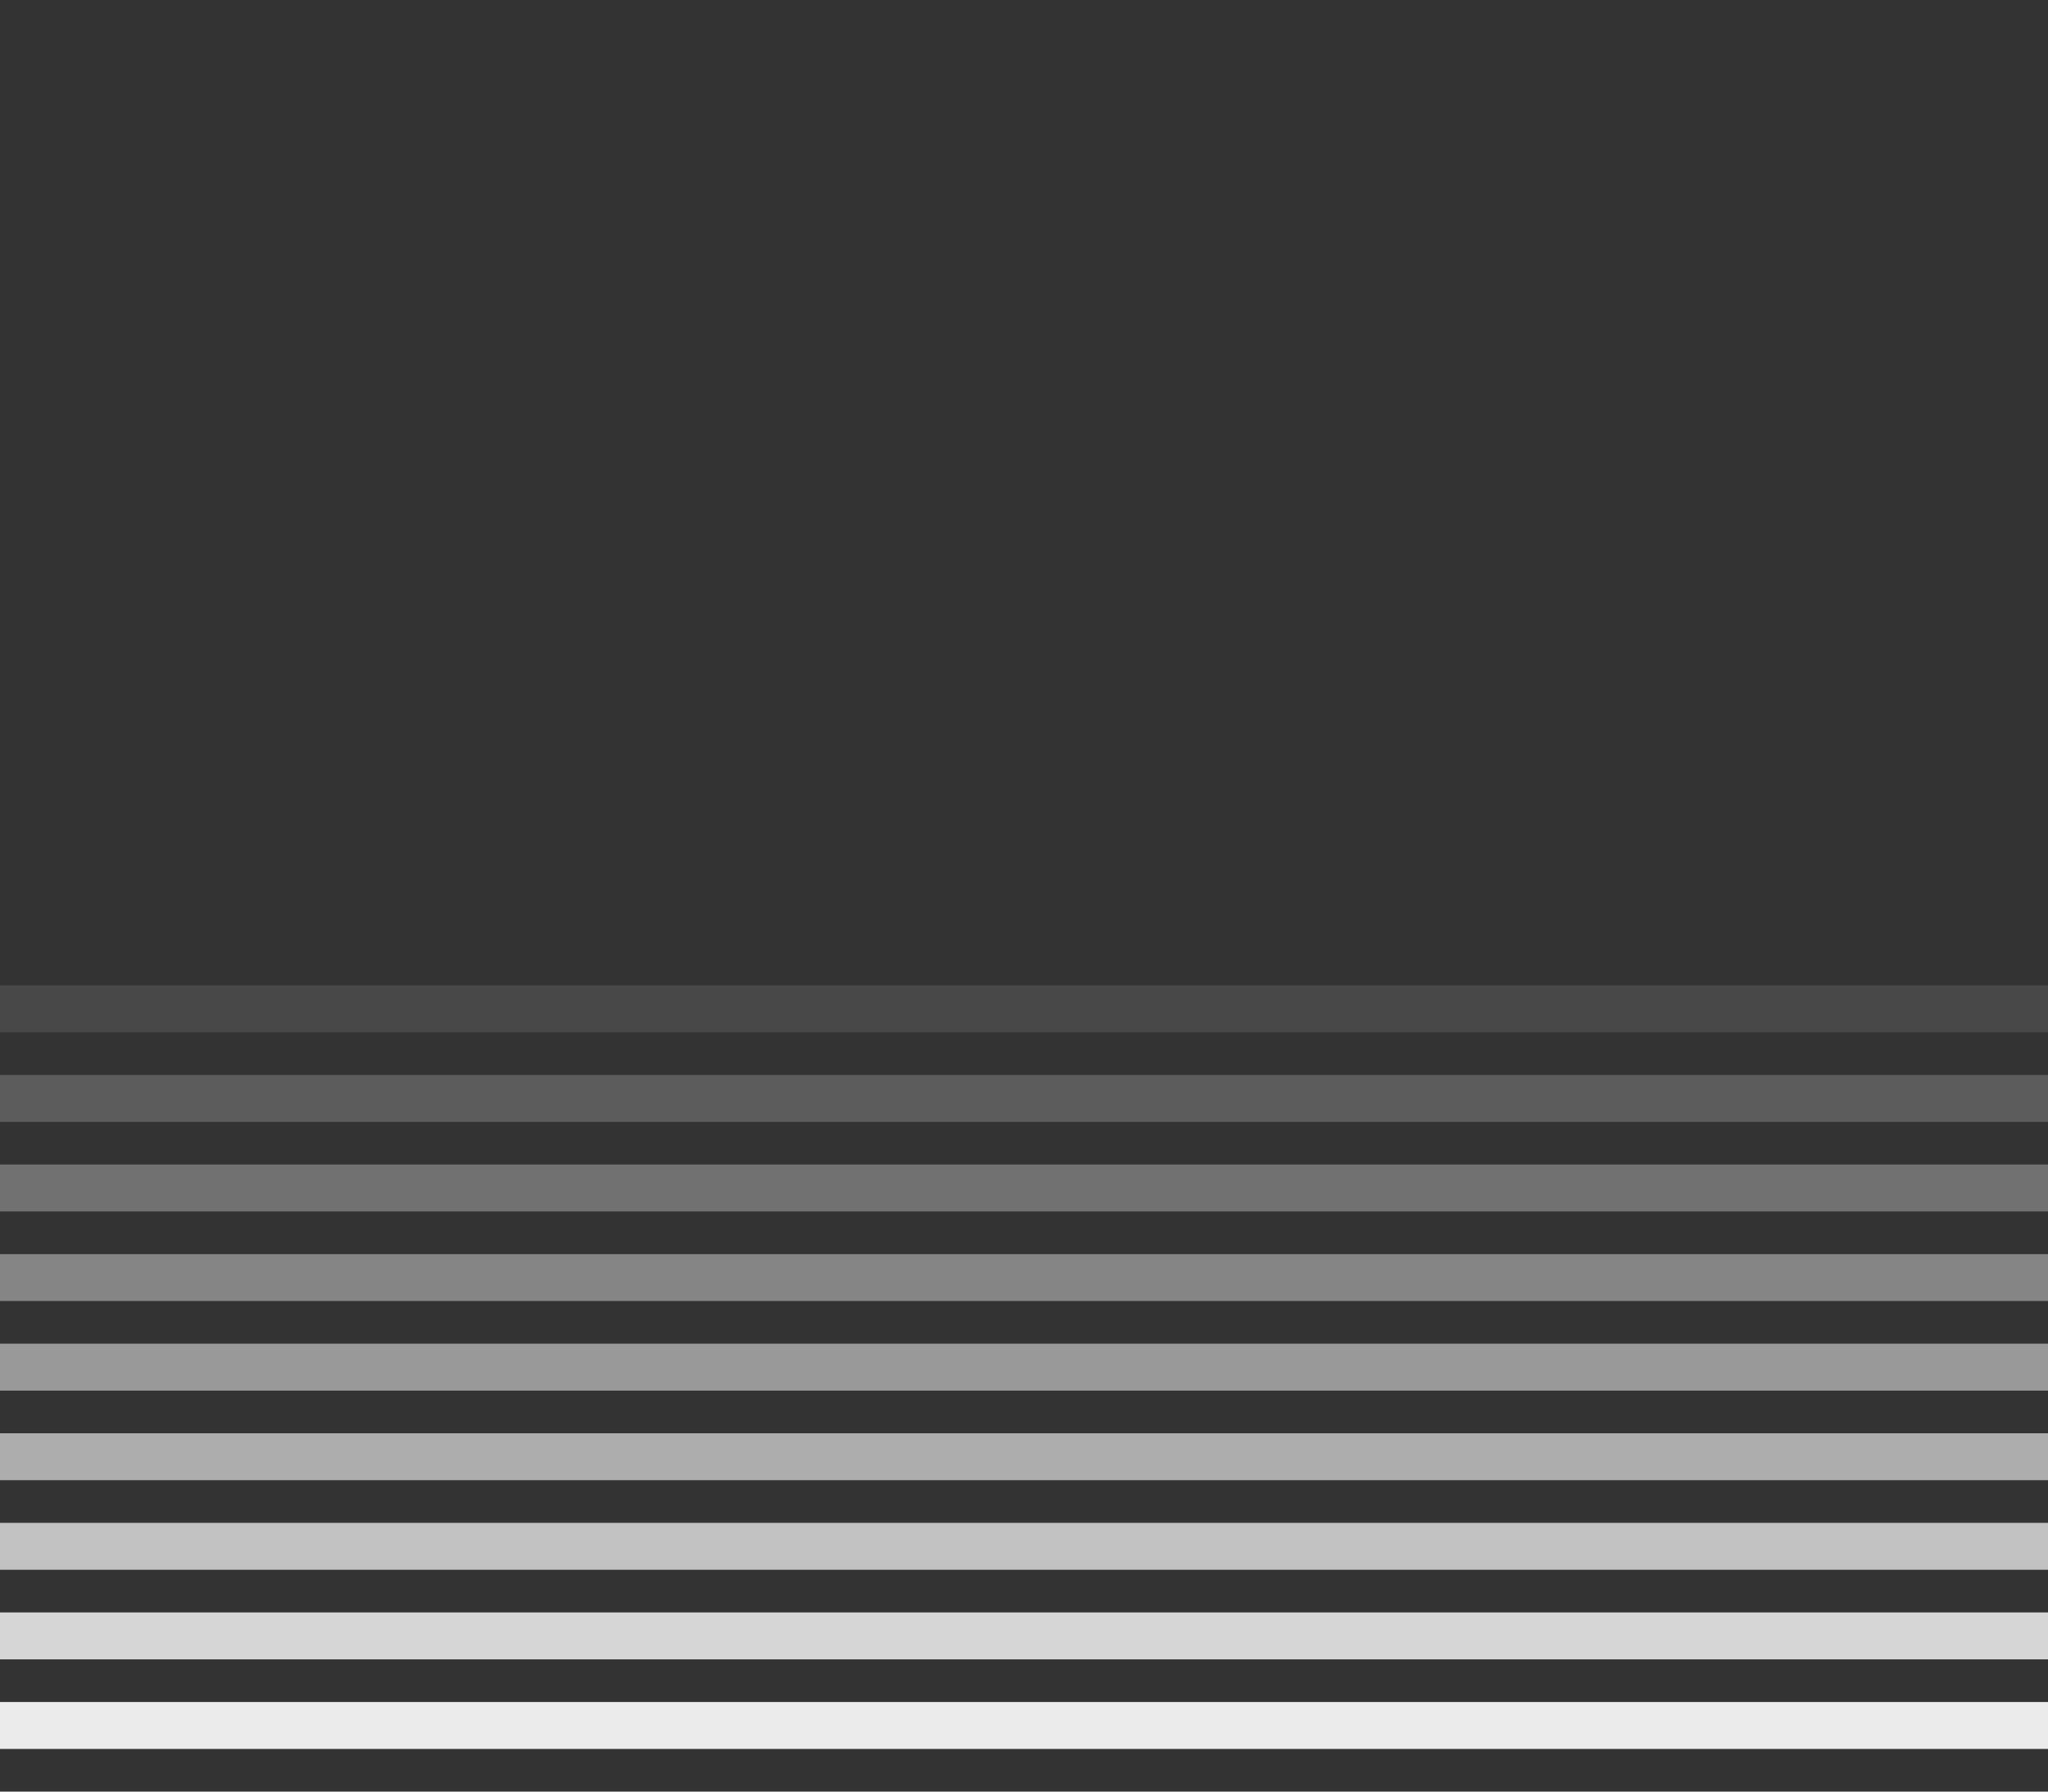
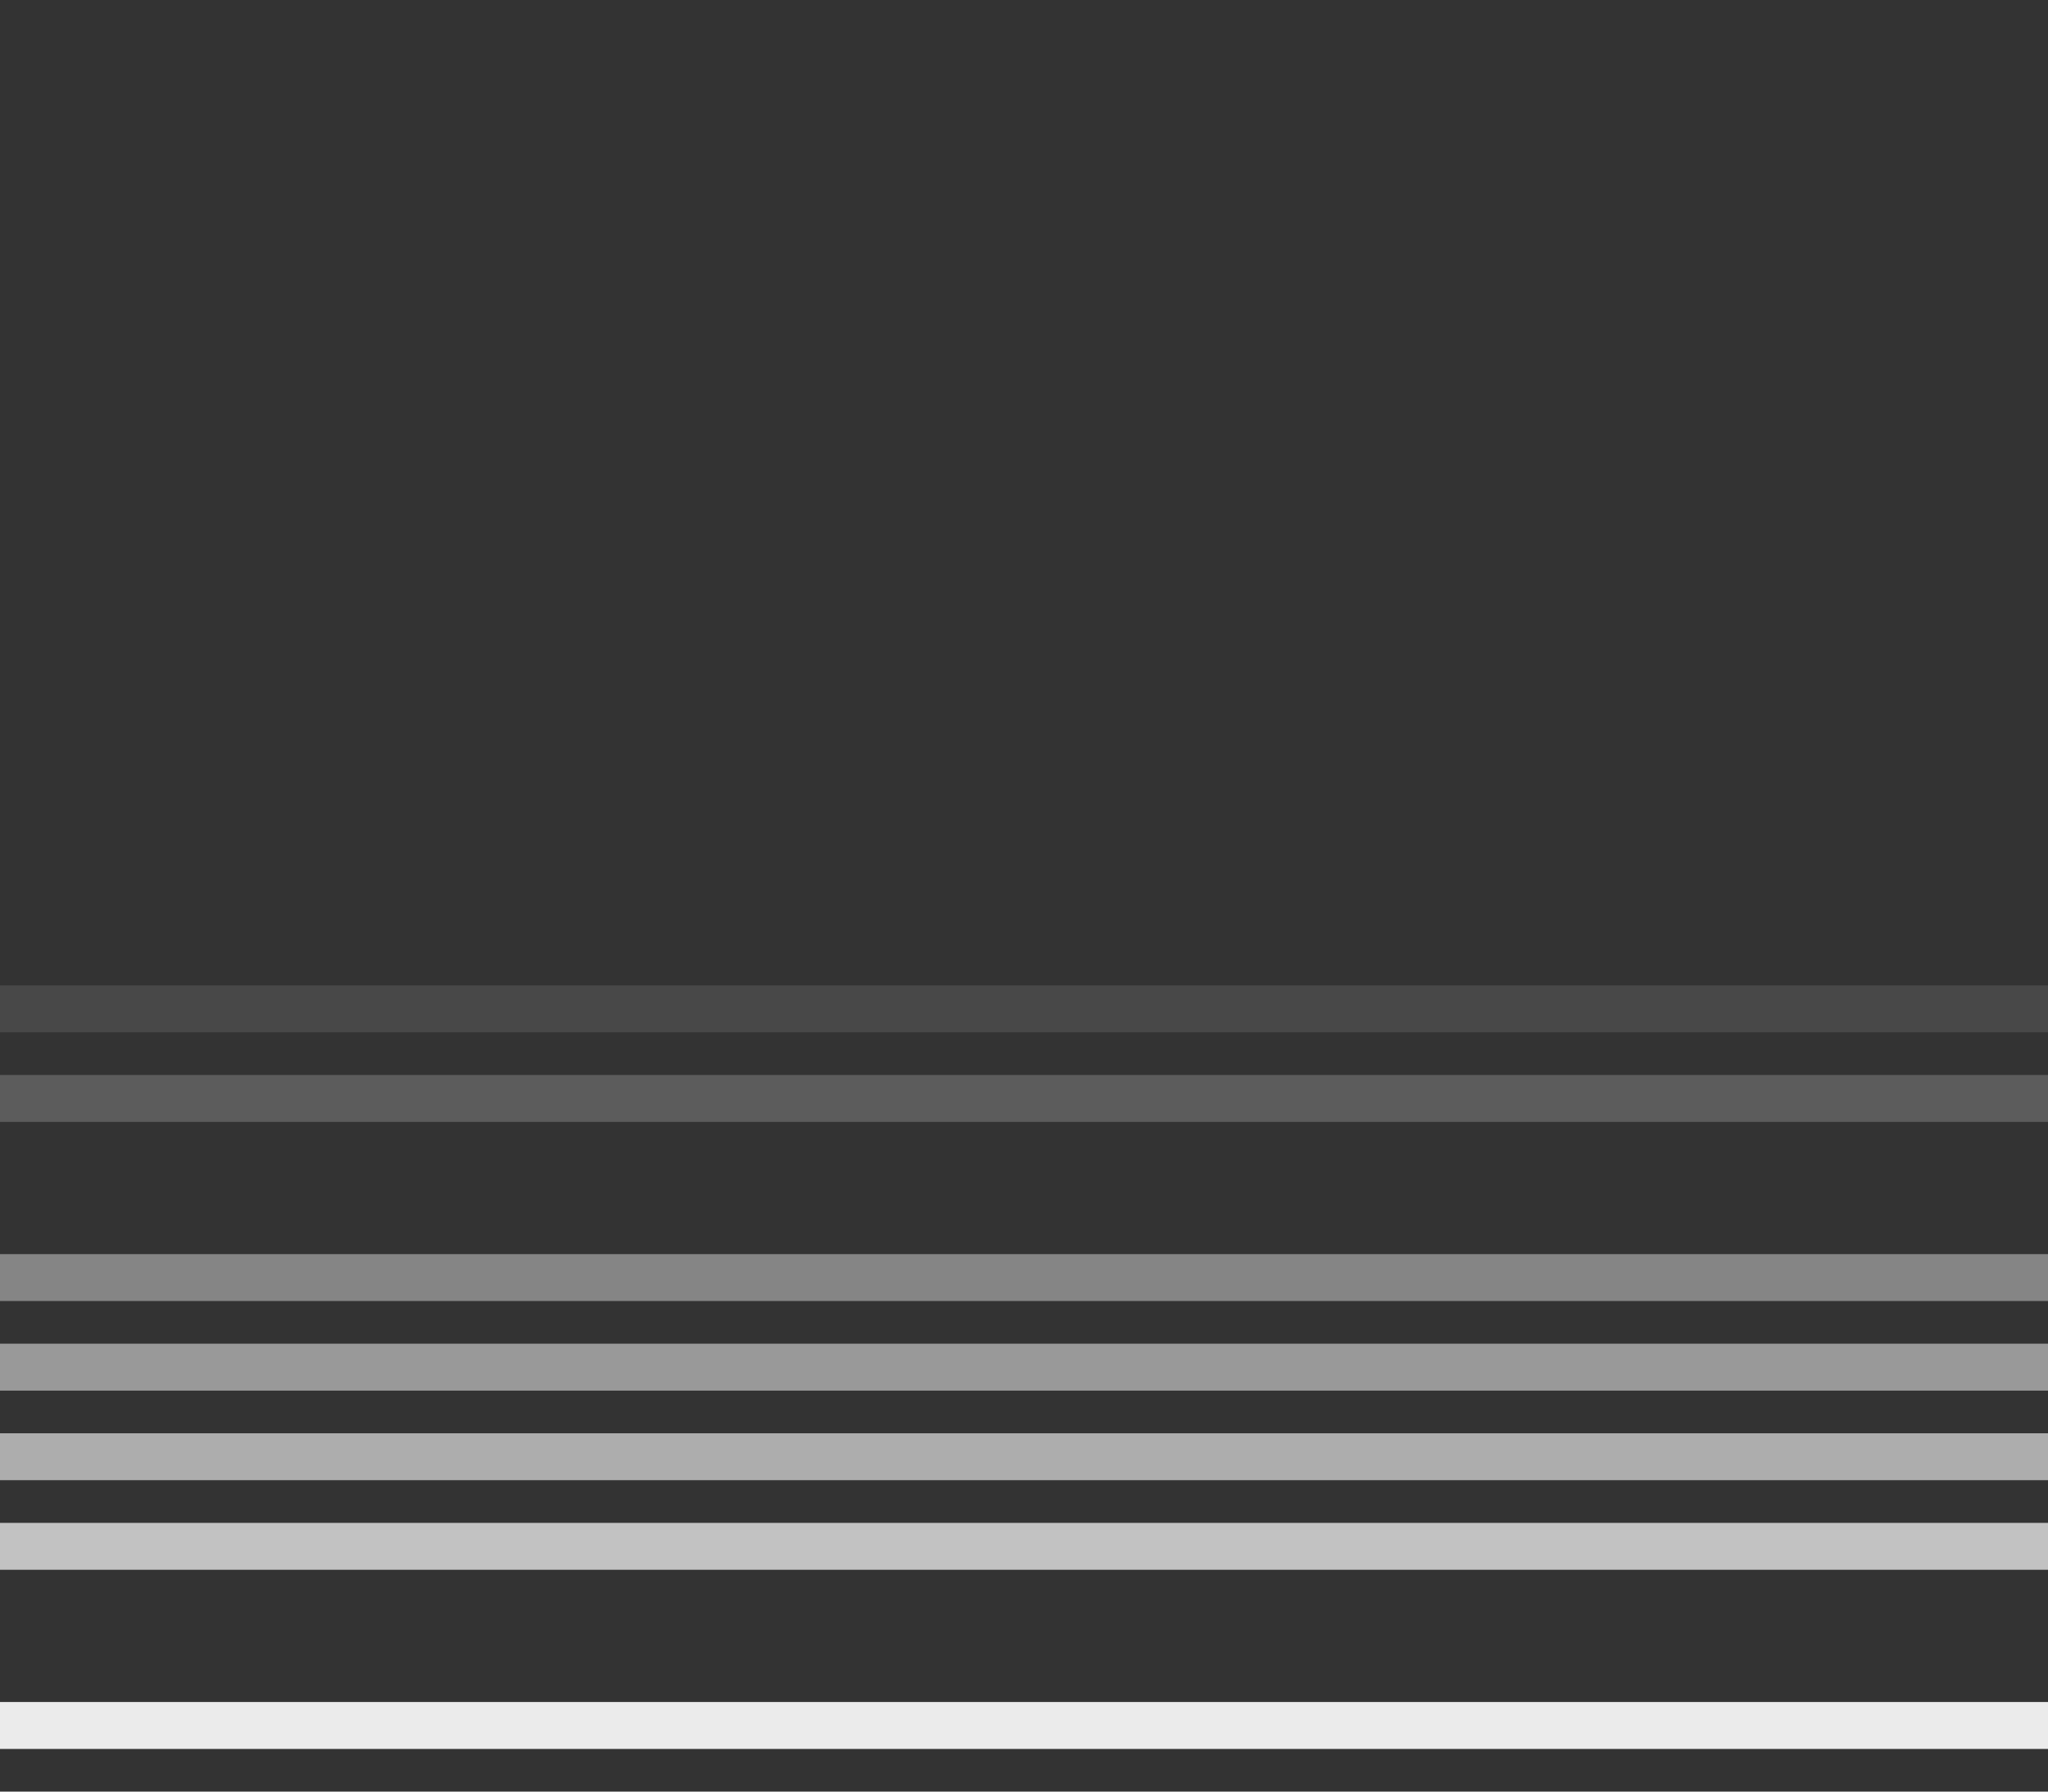
<svg xmlns="http://www.w3.org/2000/svg" version="1.1" id="Ebene_1" x="0px" y="0px" viewBox="0 0 480 420" style="enable-background:new 0 0 480 420;" xml:space="preserve">
  <rect x="0" y="0" width="480" height="420" fill="#333333" stroke="none" />
  <style type="text/css">
	.st0{fill-rule:evenodd;clip-rule:evenodd;fill:#FFFFFF;fill-opacity:0;}
	.st1{fill-rule:evenodd;clip-rule:evenodd;fill:#FFFFFF;fill-opacity:0.102;}
	.st2{fill-rule:evenodd;clip-rule:evenodd;fill:#FFFFFF;fill-opacity:0.2;}
	.st3{fill-rule:evenodd;clip-rule:evenodd;fill:#FFFFFF;fill-opacity:0.302;}
	.st4{fill-rule:evenodd;clip-rule:evenodd;fill:#FFFFFF;fill-opacity:0.4;}
	.st5{fill-rule:evenodd;clip-rule:evenodd;fill:#FFFFFF;fill-opacity:0.502;}
	.st6{fill-rule:evenodd;clip-rule:evenodd;fill:#FFFFFF;fill-opacity:0.6;}
	.st7{fill-rule:evenodd;clip-rule:evenodd;fill:#FFFFFF;fill-opacity:0.702;}
	.st8{fill-rule:evenodd;clip-rule:evenodd;fill:#FFFFFF;fill-opacity:0.8;}
	.st9{fill-rule:evenodd;clip-rule:evenodd;fill:#FFFFFF;fill-opacity:0.902;}
</style>
  <g id="Layer_x0020_1">
    <g id="_249833616">
-       <polygon class="st0" points="480,221 0,221 0,210 480,210   " />
      <g>
        <path class="st1" d="M480,242c-160,0-320,0-480,0c0-4,0-7,0-11c160,0,320,0,480,0C480,235,480,238,480,242z" />
        <path class="st2" d="M480,263c-160,0-320,0-480,0c0-4,0-7,0-11c160,0,320,0,480,0C480,256,480,259,480,263z" />
-         <path class="st3" d="M480,284c-160,0-320,0-480,0c0-4,0-7,0-11c160,0,320,0,480,0C480,277,480,280,480,284z" />
        <path class="st4" d="M480,305c-160,0-320,0-480,0c0-4,0-7,0-11c160,0,320,0,480,0C480,298,480,301,480,305z" />
        <path class="st5" d="M480,326c-160,0-320,0-480,0c0-4,0-7,0-11c160,0,320,0,480,0C480,319,480,322,480,326z" />
        <path class="st6" d="M480,347c-160,0-320,0-480,0c0-4,0-7,0-11c160,0,320,0,480,0C480,340,480,343,480,347z" />
        <path class="st7" d="M480,368c-160,0-320,0-480,0c0-4,0-7,0-11c160,0,320,0,480,0C480,361,480,364,480,368z" />
-         <path class="st8" d="M480,389c-160,0-320,0-480,0c0-4,0-7,0-11c160,0,320,0,480,0C480,382,480,385,480,389z" />
      </g>
      <polygon class="st9" points="480,410 0,410 0,399 480,399   " />
    </g>
  </g>
</svg>